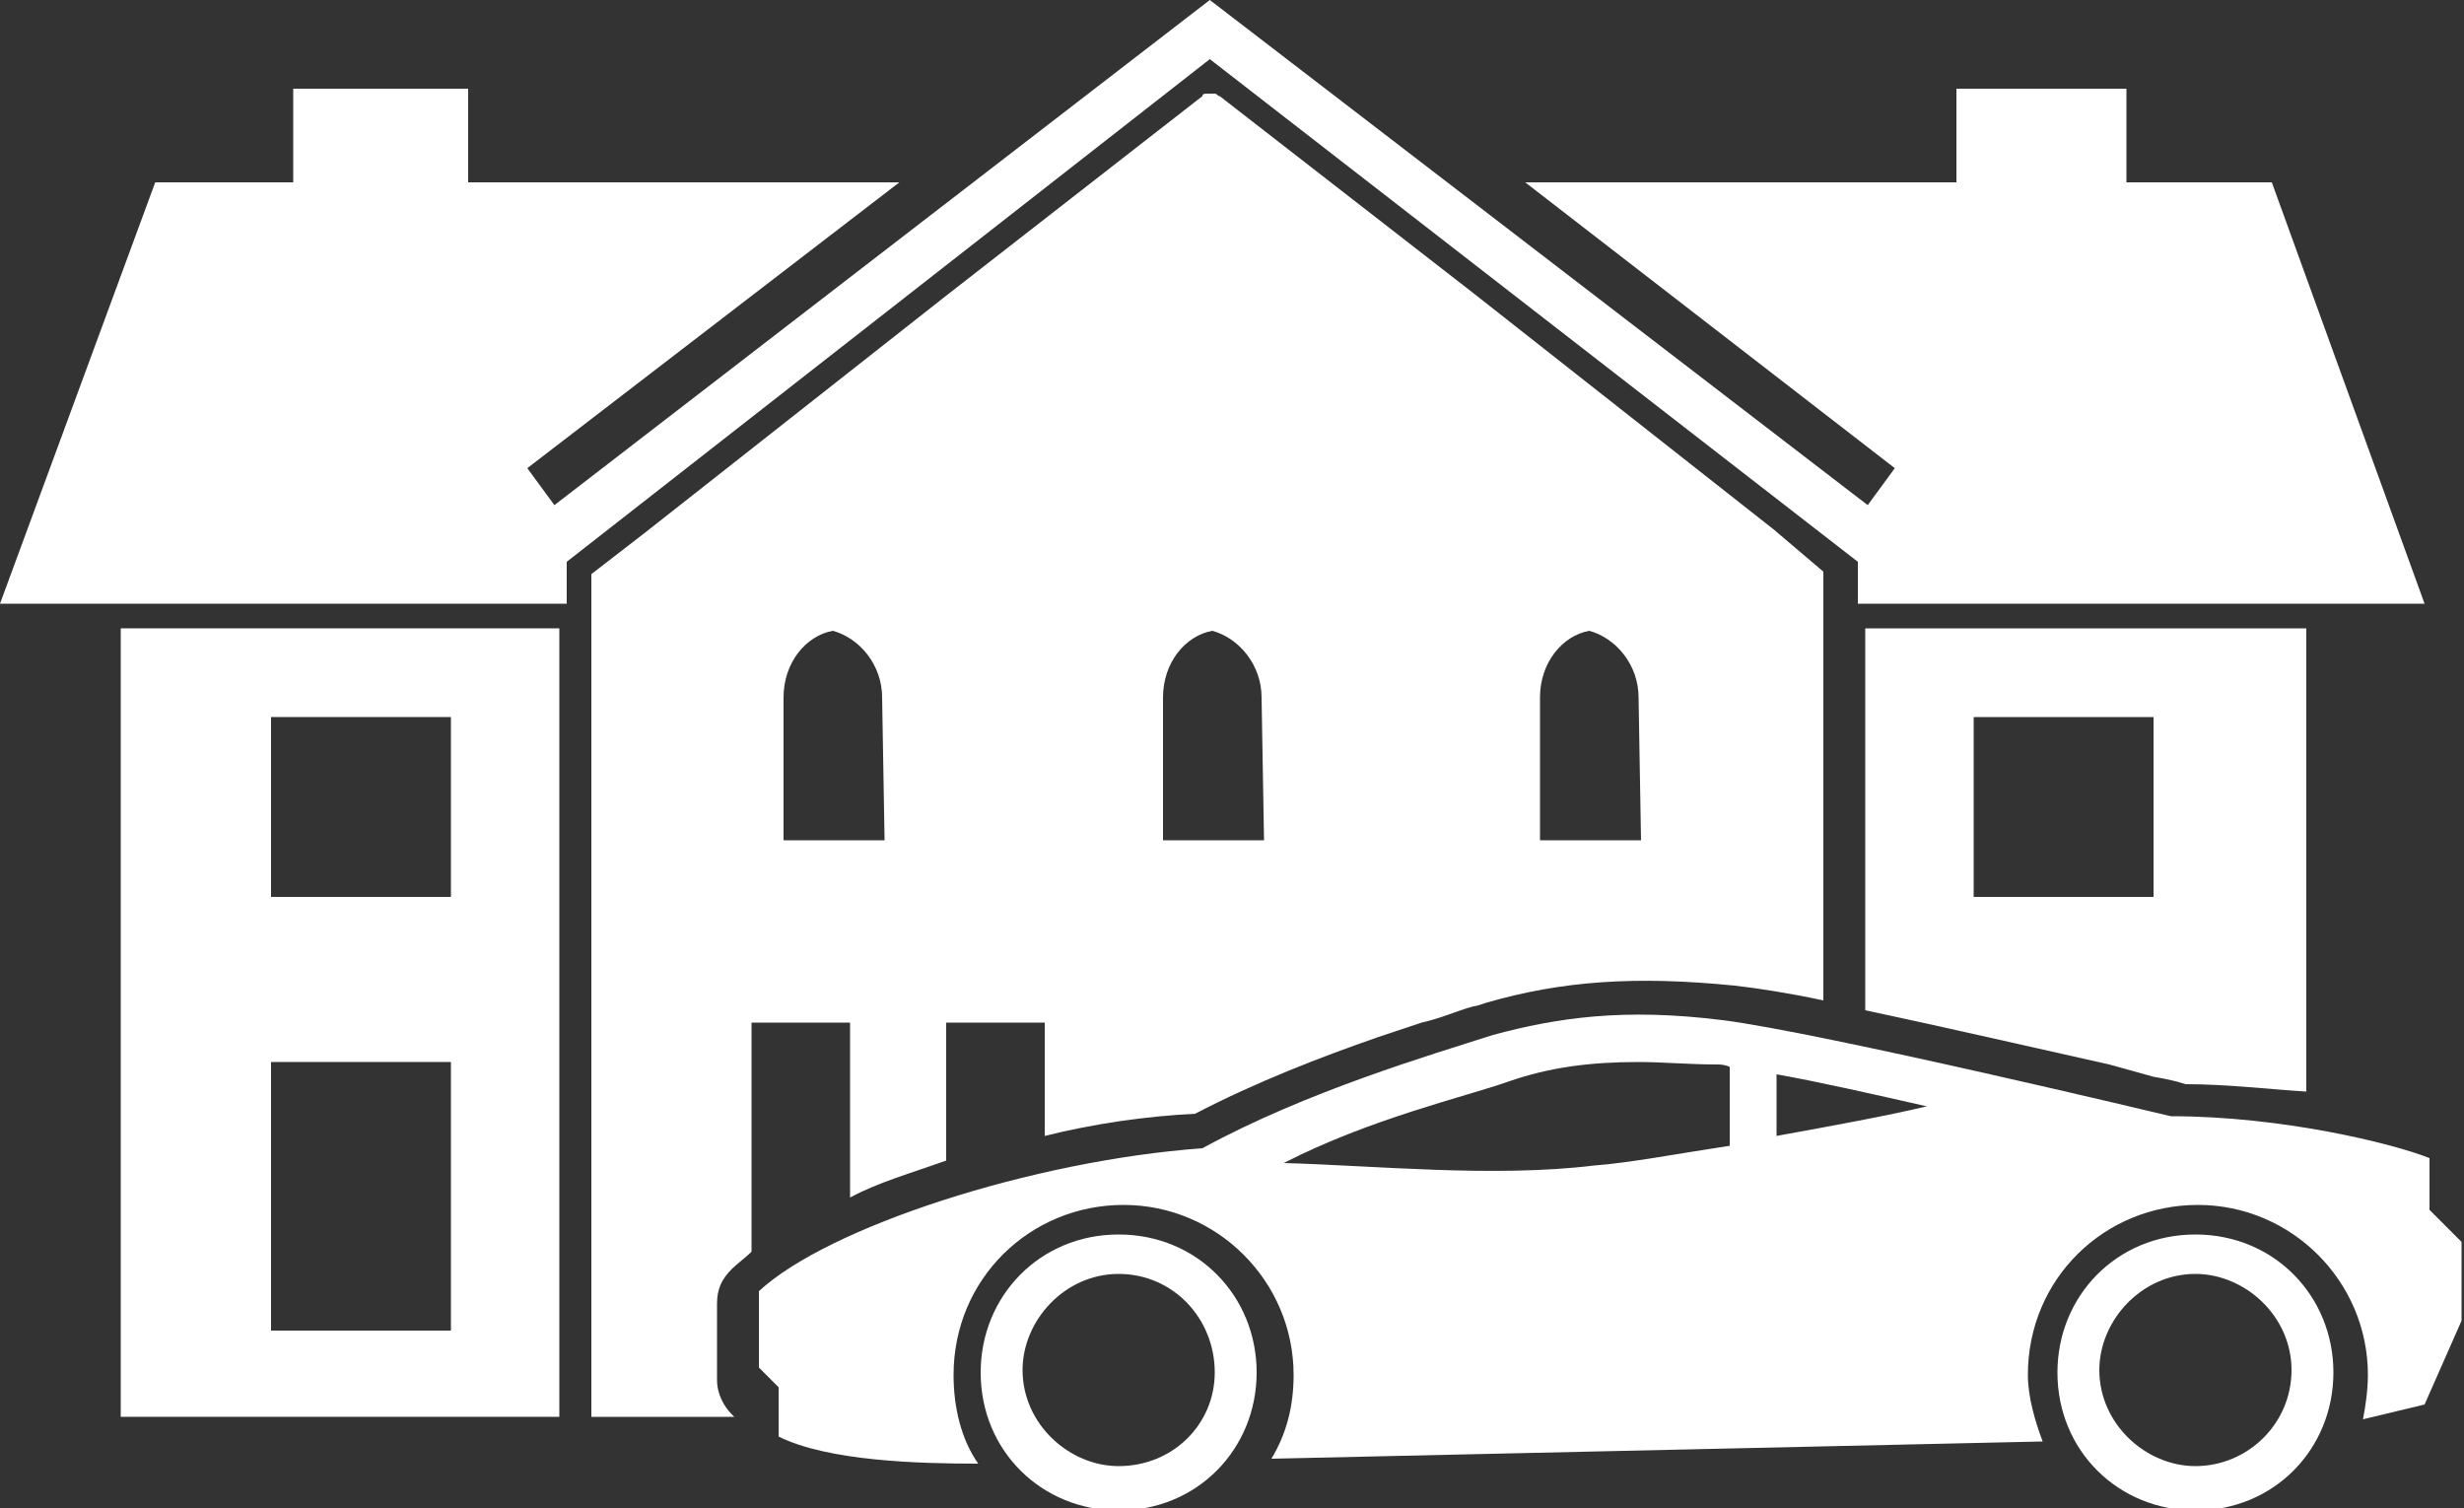
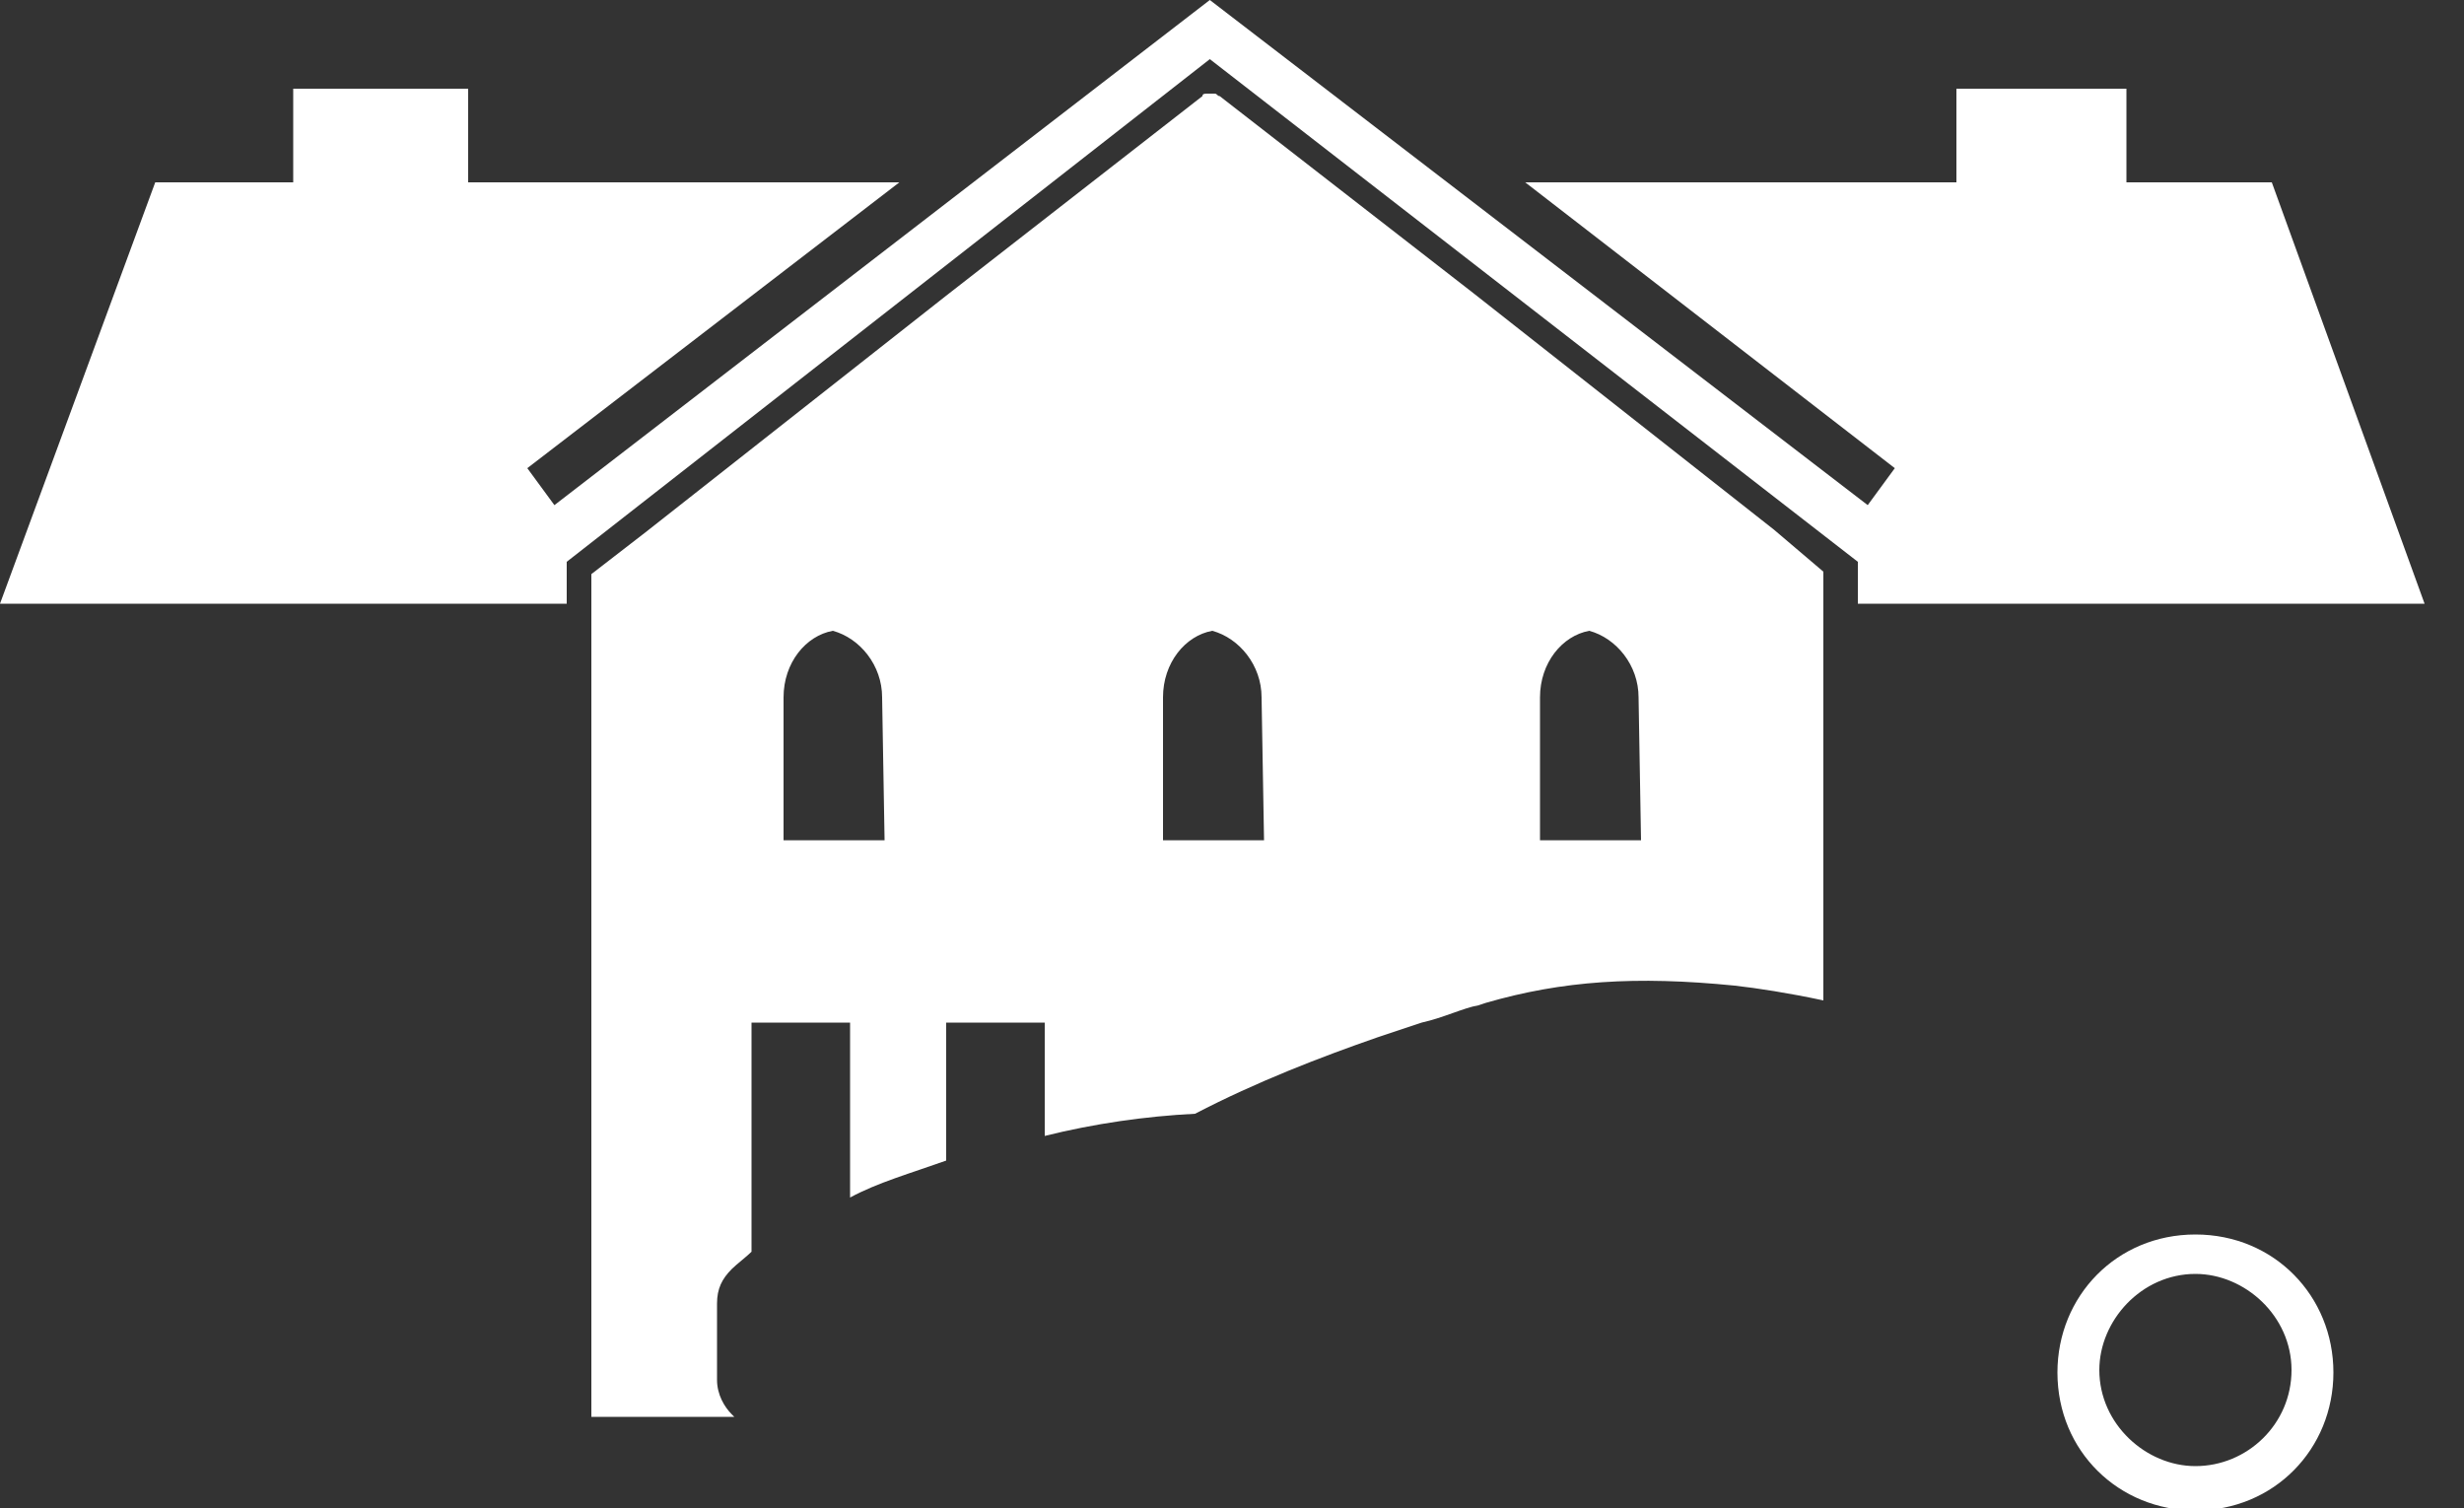
<svg xmlns="http://www.w3.org/2000/svg" version="1.1" id="Layer_1" x="0px" y="0px" viewBox="0 0 100 61.2" style="enable-background:new 0 0 100 61.2;" xml:space="preserve">
  <rect x="0" y="0" width="100" height="61.2" fill="#333333" stroke="none" />
  <style type="text/css">
	.st0{fill:#FFFFFF;}
</style>
  <g>
-     <path class="st0" d="M98.6,49.1V47c-1.5-0.6-6-1.7-10.5-1.7c0,0-14.2-3.4-18.2-3.9c-4-0.5-6.7-0.1-9.3,0.6   c-2.5,0.8-7.6,2.3-11.8,4.6c-6.9,0.5-15.2,3.2-18,5.8v3.1l0.8,0.8v2c2,1,5.7,1.1,8.1,1.1c-0.7-1-1-2.3-1-3.6c0-3.9,3.1-6.9,6.9-6.9   s6.9,3.1,6.9,6.9c0,1.3-0.3,2.4-0.9,3.4l31.3-0.7c-0.3-0.8-0.6-1.8-0.6-2.7c0-3.9,3.1-6.9,6.9-6.9s6.9,3.1,6.9,6.9   c0,0.6-0.1,1.3-0.2,1.8l2.5-0.6l1.5-3.4v-3.2L98.6,49.1z M70.2,46.5c-2,0.3-4.1,0.7-5.5,0.8c-4.1,0.5-8.9,0-12.6-0.1   c3.5-1.8,7.4-2.7,9.1-3.3c1.7-0.6,3.4-0.8,5.3-0.8c1,0,2,0.1,3.2,0.1c0.1,0,0.3,0,0.5,0.1V46.5z M72.1,46.1v-2.5   c1.7,0.3,3.9,0.8,6.1,1.3C76.5,45.3,74.3,45.7,72.1,46.1z" />
    <path class="st0" d="M89.1,50.1c-3.2,0-5.6,2.5-5.6,5.6c0,3.2,2.5,5.6,5.6,5.6c3.2,0,5.6-2.5,5.6-5.6S92.3,50.1,89.1,50.1z    M89.1,59.5c-2,0-3.9-1.7-3.9-3.9c0-2,1.7-3.9,3.9-3.9c2,0,3.9,1.7,3.9,3.9S91.2,59.5,89.1,59.5z" />
-     <path class="st0" d="M45.4,50.1c-3.2,0-5.6,2.5-5.6,5.6c0,3.2,2.5,5.6,5.6,5.6c3.2,0,5.6-2.5,5.6-5.6S48.6,50.1,45.4,50.1z    M45.4,59.5c-2,0-3.9-1.7-3.9-3.9c0-2,1.7-3.9,3.9-3.9s3.9,1.8,3.9,4C49.3,57.8,47.6,59.5,45.4,59.5z" />
  </g>
  <g>
    <polygon class="st0" points="98.4,24.5 92.2,7.4 86.3,7.4 86.3,3.6 79.4,3.6 79.4,7.4 61.9,7.4 76.9,19 75.8,20.5 49.1,0    22.5,20.5 21.4,19 36.5,7.4 19,7.4 19,3.6 11.9,3.6 11.9,7.4 6.3,7.4 0,24.5 23,24.5 23,22.8 49.1,2.4 75.4,22.8 75.4,24.5  " />
-     <path class="st0" d="M22.7,57.5v-32H4.9v32H22.7z M11,54V43.1h7.3V54L11,54z M11,29.1h7.3v7.3H11V29.1z" />
    <path class="st0" d="M59.8,11.9l-10.3-8c-0.1,0-0.1-0.1-0.2-0.1h-0.1H49c-0.1,0-0.2,0-0.2,0.1L38.4,12l-12.2,9.6L24,23.3v34.2h1.7   h4.1l-0.1-0.1c-0.3-0.3-0.6-0.8-0.6-1.4v-3.1c0-0.6,0.2-1,0.6-1.4c0.2-0.2,0.6-0.5,0.8-0.7v-9.3h4v7.1c1.1-0.6,2.5-1,3.9-1.5v-5.6   h4v4.6c2-0.5,4.1-0.8,6.1-0.9c2.5-1.3,5.1-2.3,7.4-3.1l1.8-0.6c0.9-0.2,1.7-0.6,2.3-0.7l0.3-0.1c3.1-0.9,6.1-1.1,10.1-0.7   c0.9,0.1,2.2,0.3,3.6,0.6V23.2l-2-1.7L59.8,11.9z M35.9,34.1L35.9,34.1h-4.1v-5.8c0-1.4,0.9-2.5,2-2.7c1.1,0.3,2,1.4,2,2.7   L35.9,34.1L35.9,34.1z M51.3,34.1L51.3,34.1h-4.1v-5.8c0-1.4,0.9-2.5,2-2.7c1.1,0.3,2,1.4,2,2.7L51.3,34.1L51.3,34.1z M66.6,34.1   h-4.1v-5.8c0-1.4,0.9-2.5,2-2.7c1.1,0.3,2,1.4,2,2.7L66.6,34.1L66.6,34.1z" />
-     <path class="st0" d="M75.7,41c3.3,0.7,7.2,1.6,9.9,2.2l1.8,0.5c0.6,0.1,1,0.2,1.3,0.3c1.7,0,3.3,0.2,4.9,0.3V25.5H75.7V41z    M80.1,29.1h7.3v7.3h-7.3V29.1z" />
  </g>
</svg>